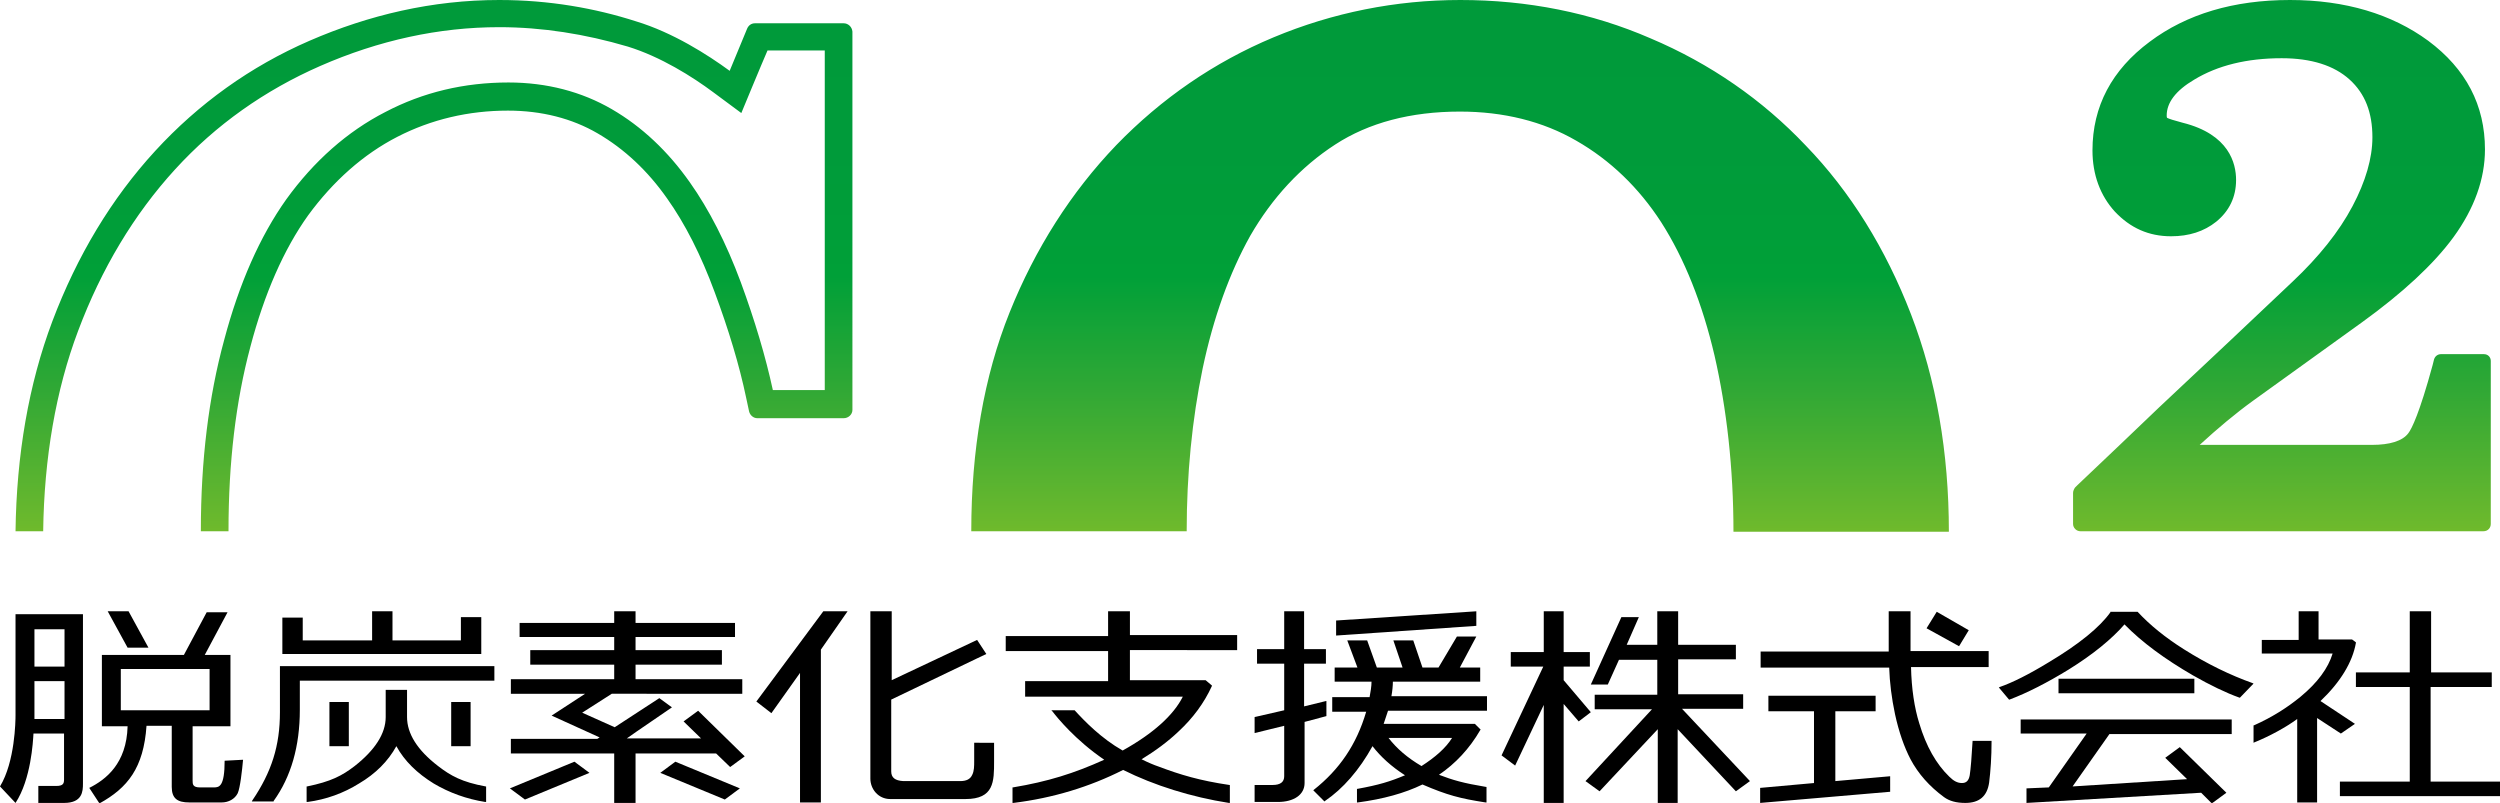
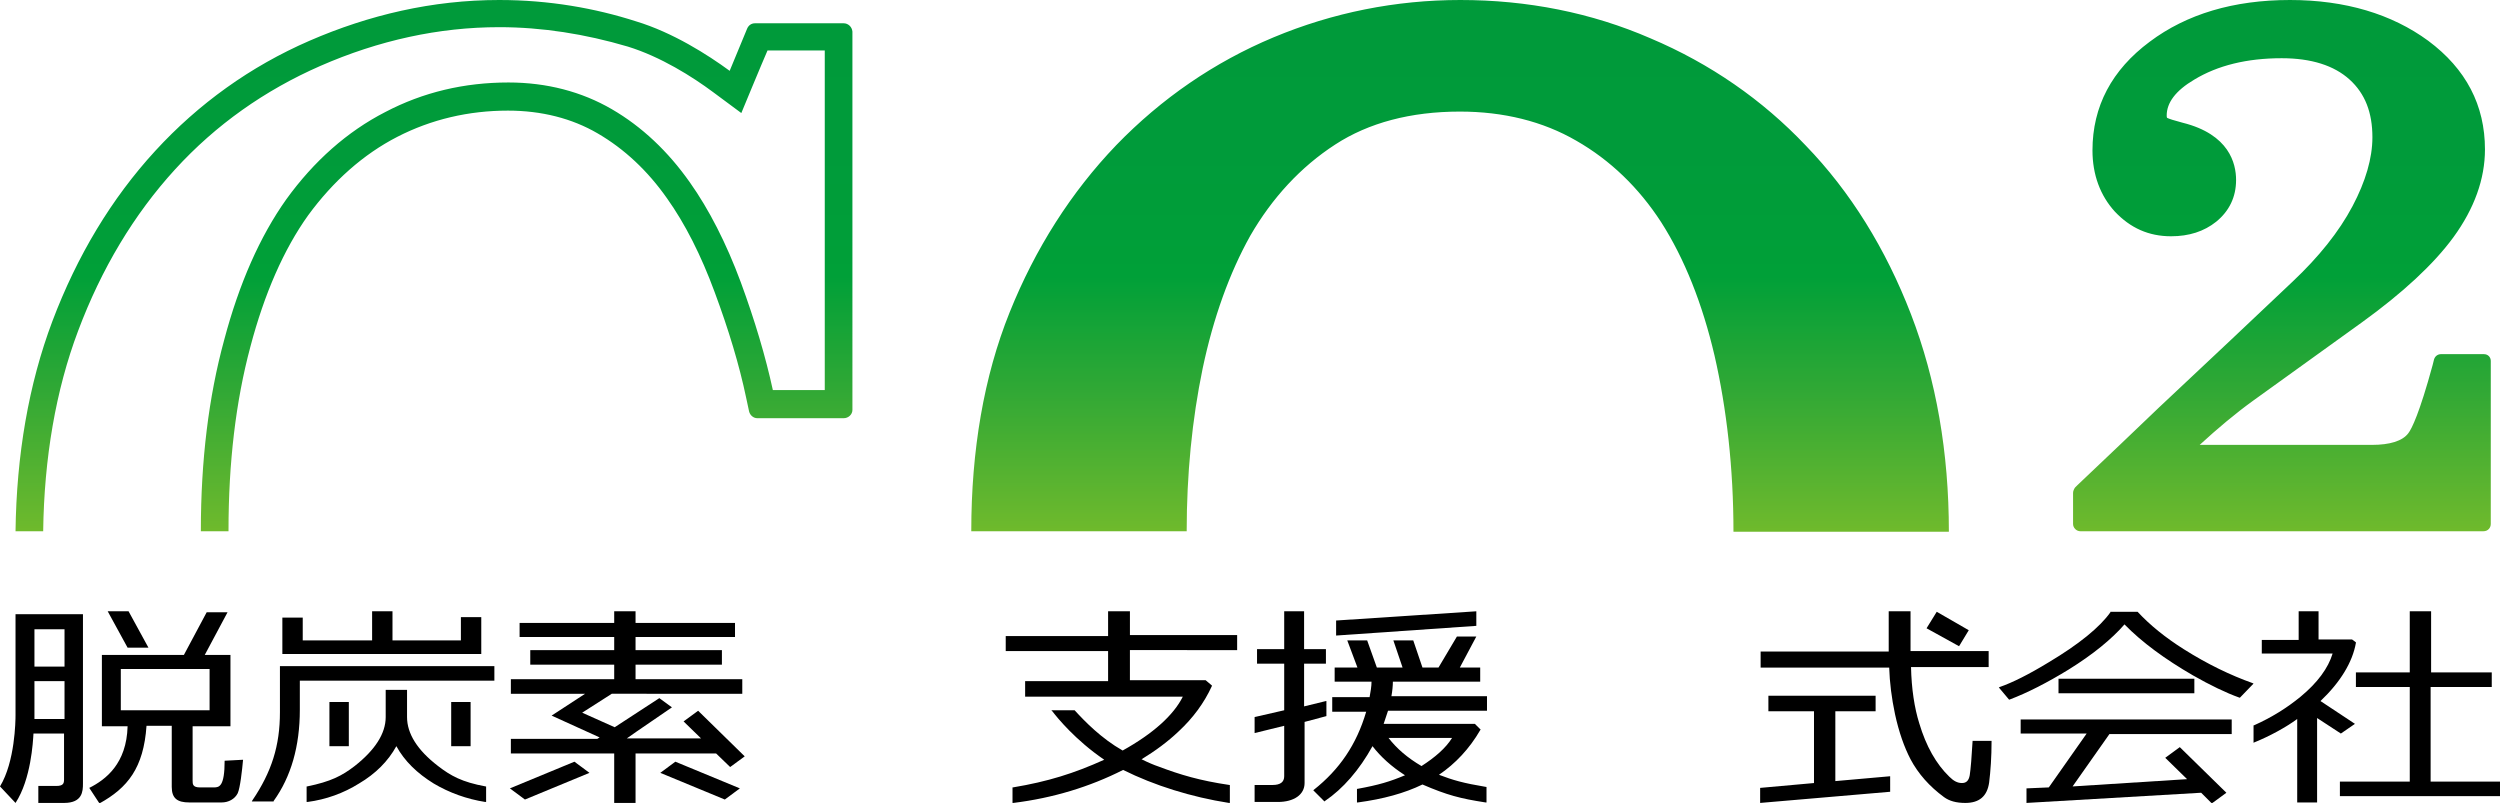
<svg xmlns="http://www.w3.org/2000/svg" version="1.1" id="レイヤー_1" x="0px" y="0px" viewBox="0 0 515.3 165.5" style="enable-background:new 0 0 515.3 165.5;" xml:space="preserve">
  <style type="text/css">
	.st0{fill:url(#SVGID_1_);}
</style>
  <g>
    <linearGradient id="SVGID_1_" gradientUnits="userSpaceOnUse" x1="258.307" y1="109.556" x2="258.307" y2="-9.094947e-13">
      <stop offset="0" style="stop-color:#6FBA2C" />
      <stop offset="6.865692e-02" style="stop-color:#5FB52F" />
      <stop offset="0.268" style="stop-color:#30A835" />
      <stop offset="0.48" style="stop-color:#00A038" />
      <stop offset="0.711" style="stop-color:#009B3A" />
      <stop offset="1" style="stop-color:#009A3A" />
    </linearGradient>
    <path class="st0" d="M513.4,74.4v33.6c0,0.8-0.6,1.5-1.5,1.5h-83.1c-0.8,0-1.5-0.7-1.5-1.5v-6.4c0-0.4,0.2-0.8,0.4-1.1l0.5-0.5   C434.1,94.4,439.8,89,445,84c0.3-0.3,5.3-5,14.9-14l12.7-12c5.3-5,9.5-10.2,12.3-15.5c2.7-5.1,4.1-9.9,4.1-14.2   c0-5.1-1.5-9-4.7-11.9c-3.2-2.9-7.9-4.4-14-4.4c-7.2,0-13.2,1.5-18,4.4c-3.9,2.3-5.7,4.8-5.7,7.4c0,0.2,0,0.4,0.1,0.5   c0.4,0.2,1.3,0.5,3.2,1c9.6,2.4,11,8.4,11,11.8c0,3.5-1.4,6.4-4.1,8.6c-2.5,2-5.6,3-9.3,3c-4.6,0-8.4-1.7-11.6-5.1   c-3-3.3-4.6-7.6-4.6-12.6c0-9.1,4-16.6,11.8-22.4C450.7,2.9,460.4,0,472,0c11.4,0,21,2.9,28.5,8.4c7.8,5.8,11.7,13.3,11.7,22.4   c0,6.1-2.2,12.2-6.5,18.1c-4.1,5.6-10.5,11.5-18.8,17.5l-22.5,16.2c-3.6,2.6-7.3,5.7-11,9.1h35.5c3.7,0,6.3-0.8,7.5-2.4   c0.7-0.9,2.3-4.1,5-14l0.3-1.2c0.2-0.7,0.8-1.1,1.4-1.1h8.9C512.8,73,513.4,73.6,513.4,74.4z M173.9,4.8h-18.3   c-0.7,0-1.3,0.4-1.6,1.1l-3.6,8.7c-4.5-3.3-11.7-7.9-19.3-10.2C122.7,1.7,113.2,0,102.9,0C89.1,0,76,3.1,63.8,8.4   c-12.2,5.3-22.9,13-31.8,22.7c-9,9.8-16.1,21.6-21.2,35.1c-4.9,13-7.4,27.6-7.6,43.3h5.7c0.2-15.1,2.6-29.1,7.2-41.3   c4.8-12.8,11.5-24,20-33.3c8.4-9.2,18.5-16.3,29.9-21.3c12.1-5.3,24.5-8,36.9-8c8.8,0,17.7,1.4,26.5,4c6.8,2.1,13.3,6.2,17.6,9.4   l5.8,4.3c0,0,4.3-10.4,5.4-12.9H170v70h-10.7c-1.5-6.9-3.7-14.3-6.6-22.2c-3-8.1-6.6-15.1-10.5-20.6c-4.5-6.4-9.9-11.5-16.1-15.1   c-6.2-3.6-13.4-5.5-21.3-5.5c-9.1,0-17.6,2-25.4,6.1c-7.8,4-14.7,10.1-20.4,18c-5.4,7.6-9.7,17.3-12.8,29   C43,81.8,41.4,95,41.4,109.3c0,0,0,0.1,0,0.2h5.7v-0.2c0-13.9,1.5-26.6,4.5-37.8c2.9-11,6.9-20.1,11.9-27.1   c5.2-7.1,11.4-12.6,18.4-16.2c7-3.6,14.7-5.4,22.8-5.4c6.9,0,13.2,1.6,18.5,4.7c5.5,3.2,10.3,7.7,14.3,13.4   c3.7,5.2,7,11.7,9.8,19.3c2.9,7.8,5.1,15.1,6.5,21.8l0.6,2.8c0.2,0.8,0.9,1.4,1.7,1.4h17.8c1,0,1.8-0.8,1.8-1.7V6.5   C175.6,5.5,174.8,4.8,173.9,4.8z M247.9,75.9c2.2-10.4,5.5-19.6,9.8-27.3c4.5-7.8,10.4-14.2,17.5-18.8c6.9-4.5,15.6-6.8,25.7-6.8   c9,0,17.1,2,24,6c7,4,12.9,9.7,17.5,16.8c4.8,7.5,8.5,16.8,11,27.5c2.5,10.9,3.9,23.2,3.9,36.3h44.4c0-16.3-2.6-31.3-7.8-44.8   c-5.2-13.5-12.5-25.3-21.7-34.8c-8.9-9.4-19.7-16.9-32-22.1C328,2.6,314.8,0,301,0c-13.3,0-26.3,2.6-38.5,7.7   c-12.2,5.1-23.1,12.6-32.4,22.2c-9.3,9.7-16.7,21.3-22,34.5c-5.3,13.2-7.9,28.4-7.9,45.1h44.4C244.6,97.8,245.7,86.5,247.9,75.9z" />
    <g>
-       <path d="M204.9,153.1v3.8c0,4.2,0,7.8-5.9,7.8c-2.9,0-6.8,0-10.1,0l-5.4,0c-2.5,0-4.1-2.1-4.1-4.2V126h4.4v14.2l17.6-8.3l1.9,2.9    l-2.1,1l-17.5,8.4V159c0,1.3,0.8,1.9,2.5,2l11.7,0c1.3,0,2.1-0.4,2.5-1.3c0.4-0.8,0.4-1.8,0.4-2.8v-3.8L204.9,153.1z M169.7,126h5    l-5.5,7.9v31.5h-4.3v-26.7L159,147l-3.1-2.4L169.7,126z" />
      <path d="M232.9,126h-4.5v5.1h-21.1v3.1h21.1v6.2h-17.1v3.2h32.5c-1.9,3.8-6.1,7.6-12.4,11.1c-4.4-2.5-7.8-6-9.9-8.3l0,0h-4.8    l0.2,0.2c1,1.3,4.7,5.9,10.7,10c-6.2,2.8-11.6,4.5-18.8,5.7l-0.1,0v3.2l0.2,0c8.1-1,15.7-3.3,22.6-6.8c6.4,3.2,14.1,5.6,21.8,6.8    l0.2,0v-3.7l-0.1,0c-6.1-0.9-10.1-2.1-14.6-3.8c-0.9-0.3-2.1-0.8-3.5-1.5c2.8-1.7,5.4-3.6,7.7-5.8c2.9-2.7,5.2-5.8,6.8-9.3l0-0.1    l-1.3-1.1h-15.6v-6.2H255v-3.1h-22.1V126z" />
      <path d="M304.3,129l-28.9,2v-3.1l28.9-1.9V129z M273.3,144.5l-4.5,1.1l0-8.8h4.5v-3h-4.5V126h-4.1v7.8h-5.6v3h5.6v9.6l-6.1,1.4    v3.3l6.1-1.5l0,10.4c0,1.2-0.8,1.8-2.4,1.8h-3.7v3.5h4.8c3.3,0,5.5-1.5,5.5-3.9v-12.6l4.5-1.2V144.5z M286.8,143.5h19.7v3h-20.4    c-0.3,0.9-0.6,1.8-0.9,2.7H304l1.2,1.2l-0.1,0.1c-2.2,3.8-5.1,6.9-8.5,9.2c2.9,1.1,4.9,1.7,9.7,2.5l0.1,0v3.2l-0.2,0    c-5.2-0.8-7.9-1.5-13-3.7c-3.7,1.8-8.1,3-13.3,3.7l-0.2,0v-2.8l0.1,0c4.4-0.8,6.7-1.5,9.8-2.8c-2.8-1.8-5-3.8-6.7-6    c-2.7,4.9-6.1,8.8-9.8,11.3l-0.1,0.1l-2.3-2.3l0.1-0.1c5.3-4.2,8.8-9.3,10.8-16.1h-7v-3h7.7c0.2-1.1,0.4-2.2,0.4-3.2h-7.6v-2.9    h4.7l-2.1-5.6h4.1l2,5.6h5.3l-1.9-5.6h4.1l1.9,5.6h3.3l3.8-6.4l4,0l-3.4,6.4h4.2v2.9h-18C287.1,141.3,287,142.4,286.8,143.5z     M293,157.9c2.8-1.8,5-3.7,6.3-5.8h-13.1C287.9,154.3,290.1,156.2,293,157.9z" />
      <path d="M515.3,161.1v3h-33v-3h14.4v-19.5h-11.1v-3h11.1V126h4.4v12.6h12.5v3H501v19.5H515.3z M485.4,149.2l-7.1-4.7    c4.1-3.9,6.6-8,7.3-12l0-0.1l-0.8-0.6l-6.9,0V126h-4.1v5.9h-7.6v2.8h14.6c-0.9,3-3.1,6-6.6,8.9c-2.8,2.3-6,4.3-9.6,5.9l-0.1,0v3.6    l0.2-0.1c3-1.2,6.5-3.1,8.8-4.8v17.2h4.1V148l4.9,3.2L485.4,149.2z" />
      <path d="M403.8,133.2l-6.7-3.7l2.1-3.4l6.6,3.8L403.8,133.2z M406.6,152.6c-0.2,3.5-0.4,5.9-0.6,7.2c-0.2,1.1-0.7,1.6-1.6,1.6    c-0.9,0-1.7-0.4-2.6-1.3c-2.7-2.6-4.8-6.3-6.2-11c-1-3.2-1.6-7.1-1.7-11.6h16v-3.3h-16.1V126h-4.5v8.3h-26.4v3.3h26.5    c0.1,3.1,0.5,6.3,1.2,9.6c0.8,3.7,1.9,6.8,3.2,9.3c1.6,3,3.9,5.6,6.9,7.8c1.1,0.8,2.5,1.2,4.4,1.2c2.9,0,4.5-1.4,4.9-4.2    c0.3-2.4,0.5-5.3,0.5-8.5v-0.1h-3.9L406.6,152.6z M378.3,146.6h8.3v-3.2h-22.1v3.2h9.4v14.8l-11.1,1v3.1l26.8-2.3V160l-11.3,1    V146.6z" />
      <path d="M464.3,140.8l0.2,0.1l-2.8,2.9l-0.1,0c-2.8-1-6.1-2.6-9.6-4.6c-5.7-3.3-10.5-6.8-14.1-10.5c-2.6,3-6.5,6.2-11.5,9.3    c-4.4,2.7-8.5,4.8-12.2,6.2l-0.1,0l-2.1-2.5l0.2-0.1c2.6-0.9,6-2.6,10.1-5.1c6.2-3.7,10.5-7.2,12.7-10.3l0-0.1h5.6l0,0    c2.5,2.7,5.7,5.3,9.5,7.7C455,136.9,459.8,139.2,464.3,140.8z M416.4,151.2h13.7l-7.8,11.1l-4.6,0.2v3l36-2.1l2.2,2.2l3-2.2    l-9.6-9.4l-3,2.2l4.5,4.4l-23.6,1.5l7.6-10.8h25.2v-3h-43.5V151.2z M424.3,139.9v3h28v-3H424.3z" />
      <path d="M71.9,144.7v9.1h-4v-9.1H71.9z M93,144.7v9.1h4v-9.1H93z M99.2,127.2H95v4.8H80.9v-6h-4.2v6H62.4v-4.7h-4.2v7.5h41V127.2z     M57.7,146.8c0,6.9-1.7,12.3-5.7,18.2l-0.1,0.2h4.5l0-0.1c3.6-5,5.4-11.3,5.4-18.8v-6h40.1v-3H57.7V146.8z M90.3,157.9    c-4.3-3.3-6.4-6.7-6.4-10.1v-5.6h-4.4v5.6c0,3.4-2.2,6.8-6.4,10.1c-2.6,2-4.9,3.2-9.8,4.2l-0.1,0v3.2l0.2,0    c3.8-0.5,7.4-1.8,10.6-3.8c3.4-2,6-4.6,7.7-7.7c1.7,3.1,4.3,5.6,7.7,7.7c3.2,1.9,6.8,3.2,10.6,3.8l0.2,0v-3.2l-0.1,0    C95.2,161.2,92.9,159.9,90.3,157.9z" />
-       <path d="M322.3,140.2v-2.8h5.4v-3h-5.4V126h-4.1v8.4h-6.8v3h6.7l-8.6,18.3l2.8,2.1l5.9-12.5v20.3h4.1v-20.5l3.1,3.6l2.5-1.9    L322.3,140.2z M346.7,146.1h12.6v-3h-13.4v-7.2h11.9v-3h-11.9V126h-4.3v6.9h-6.3l2.5-5.7h-3.6l-6.3,13.9h3.5l2.3-5.1h7.9v7.2    h-12.9v3h11.8l-13.6,14.7l-0.1,0.1l2.9,2.1l12-12.8v15.2h4.1v-15.2l12,12.8l2.9-2.1L346.7,146.1z" />
      <path d="M136.1,159.3l13.3,5.5l3.1-2.3l-13.3-5.5L136.1,159.3z M105.1,162.5l3.1,2.3l13.3-5.5l-3.1-2.3L105.1,162.5z M150.5,158.1    l3-2.2l-9.6-9.4l-3,2.2l3.6,3.5l-15.3,0l2-1.4l7.3-5l-2.6-1.9l-9.2,6l-6.7-3l6.1-3.9H153v-3H131v-3h17.8v-3H131v-2.7h20.5v-2.9    H131V126h-4.4v2.4h-19.5v2.9h19.5v2.7h-17.3v3h17.3v3h-21.3v3h15.3l-6.9,4.5l9.9,4.5l-0.5,0.3l-17.8,0v3h21.3v10.2h4.4v-10.2    l16.6,0L150.5,158.1z" />
      <path d="M30.6,133.5h-4.3l-4.1-7.5h4.3L30.6,133.5z M3.2,126.6h13.9v34.9c0,1.6-0.1,4-3.9,4H7.9v-3.5l3.7,0c1.4,0,1.6-0.5,1.6-1.3    v-9.5H6.9c-0.1,1.7-0.5,9.4-3.7,14.3L0,162.1c3.1-5.1,3.2-13.5,3.2-14.7V126.6z M7.1,137.4h6.2v-7.7H7.1V137.4z M7.1,148.2h6.2    v-7.8H7.1V148.2z M50.1,156.6c-0.2,2.2-0.6,5.8-1.1,6.9c-0.6,1.2-1.9,1.9-3.3,1.9h-6.7c-2.4,0-3.6-0.8-3.6-3.2v-12.6h-5.2    c-0.6,8.7-3.9,12.8-9.7,16l-2.1-3.2c3.4-1.7,7.7-5,7.9-12.7h-5.3v-14.7h16.9l4.7-8.8h4.3l-4.7,8.8h5.3v14.7h-7.8v11.2    c0,0.7,0,1.4,1.5,1.4h2.9c1.1,0,2.2-0.2,2.2-5.5L50.1,156.6z M43.2,146.4v-8.5H24.9v8.5H43.2z" />
    </g>
  </g>
  <g>
</g>
  <g>
</g>
  <g>
</g>
  <g>
</g>
  <g>
</g>
  <g>
</g>
</svg>